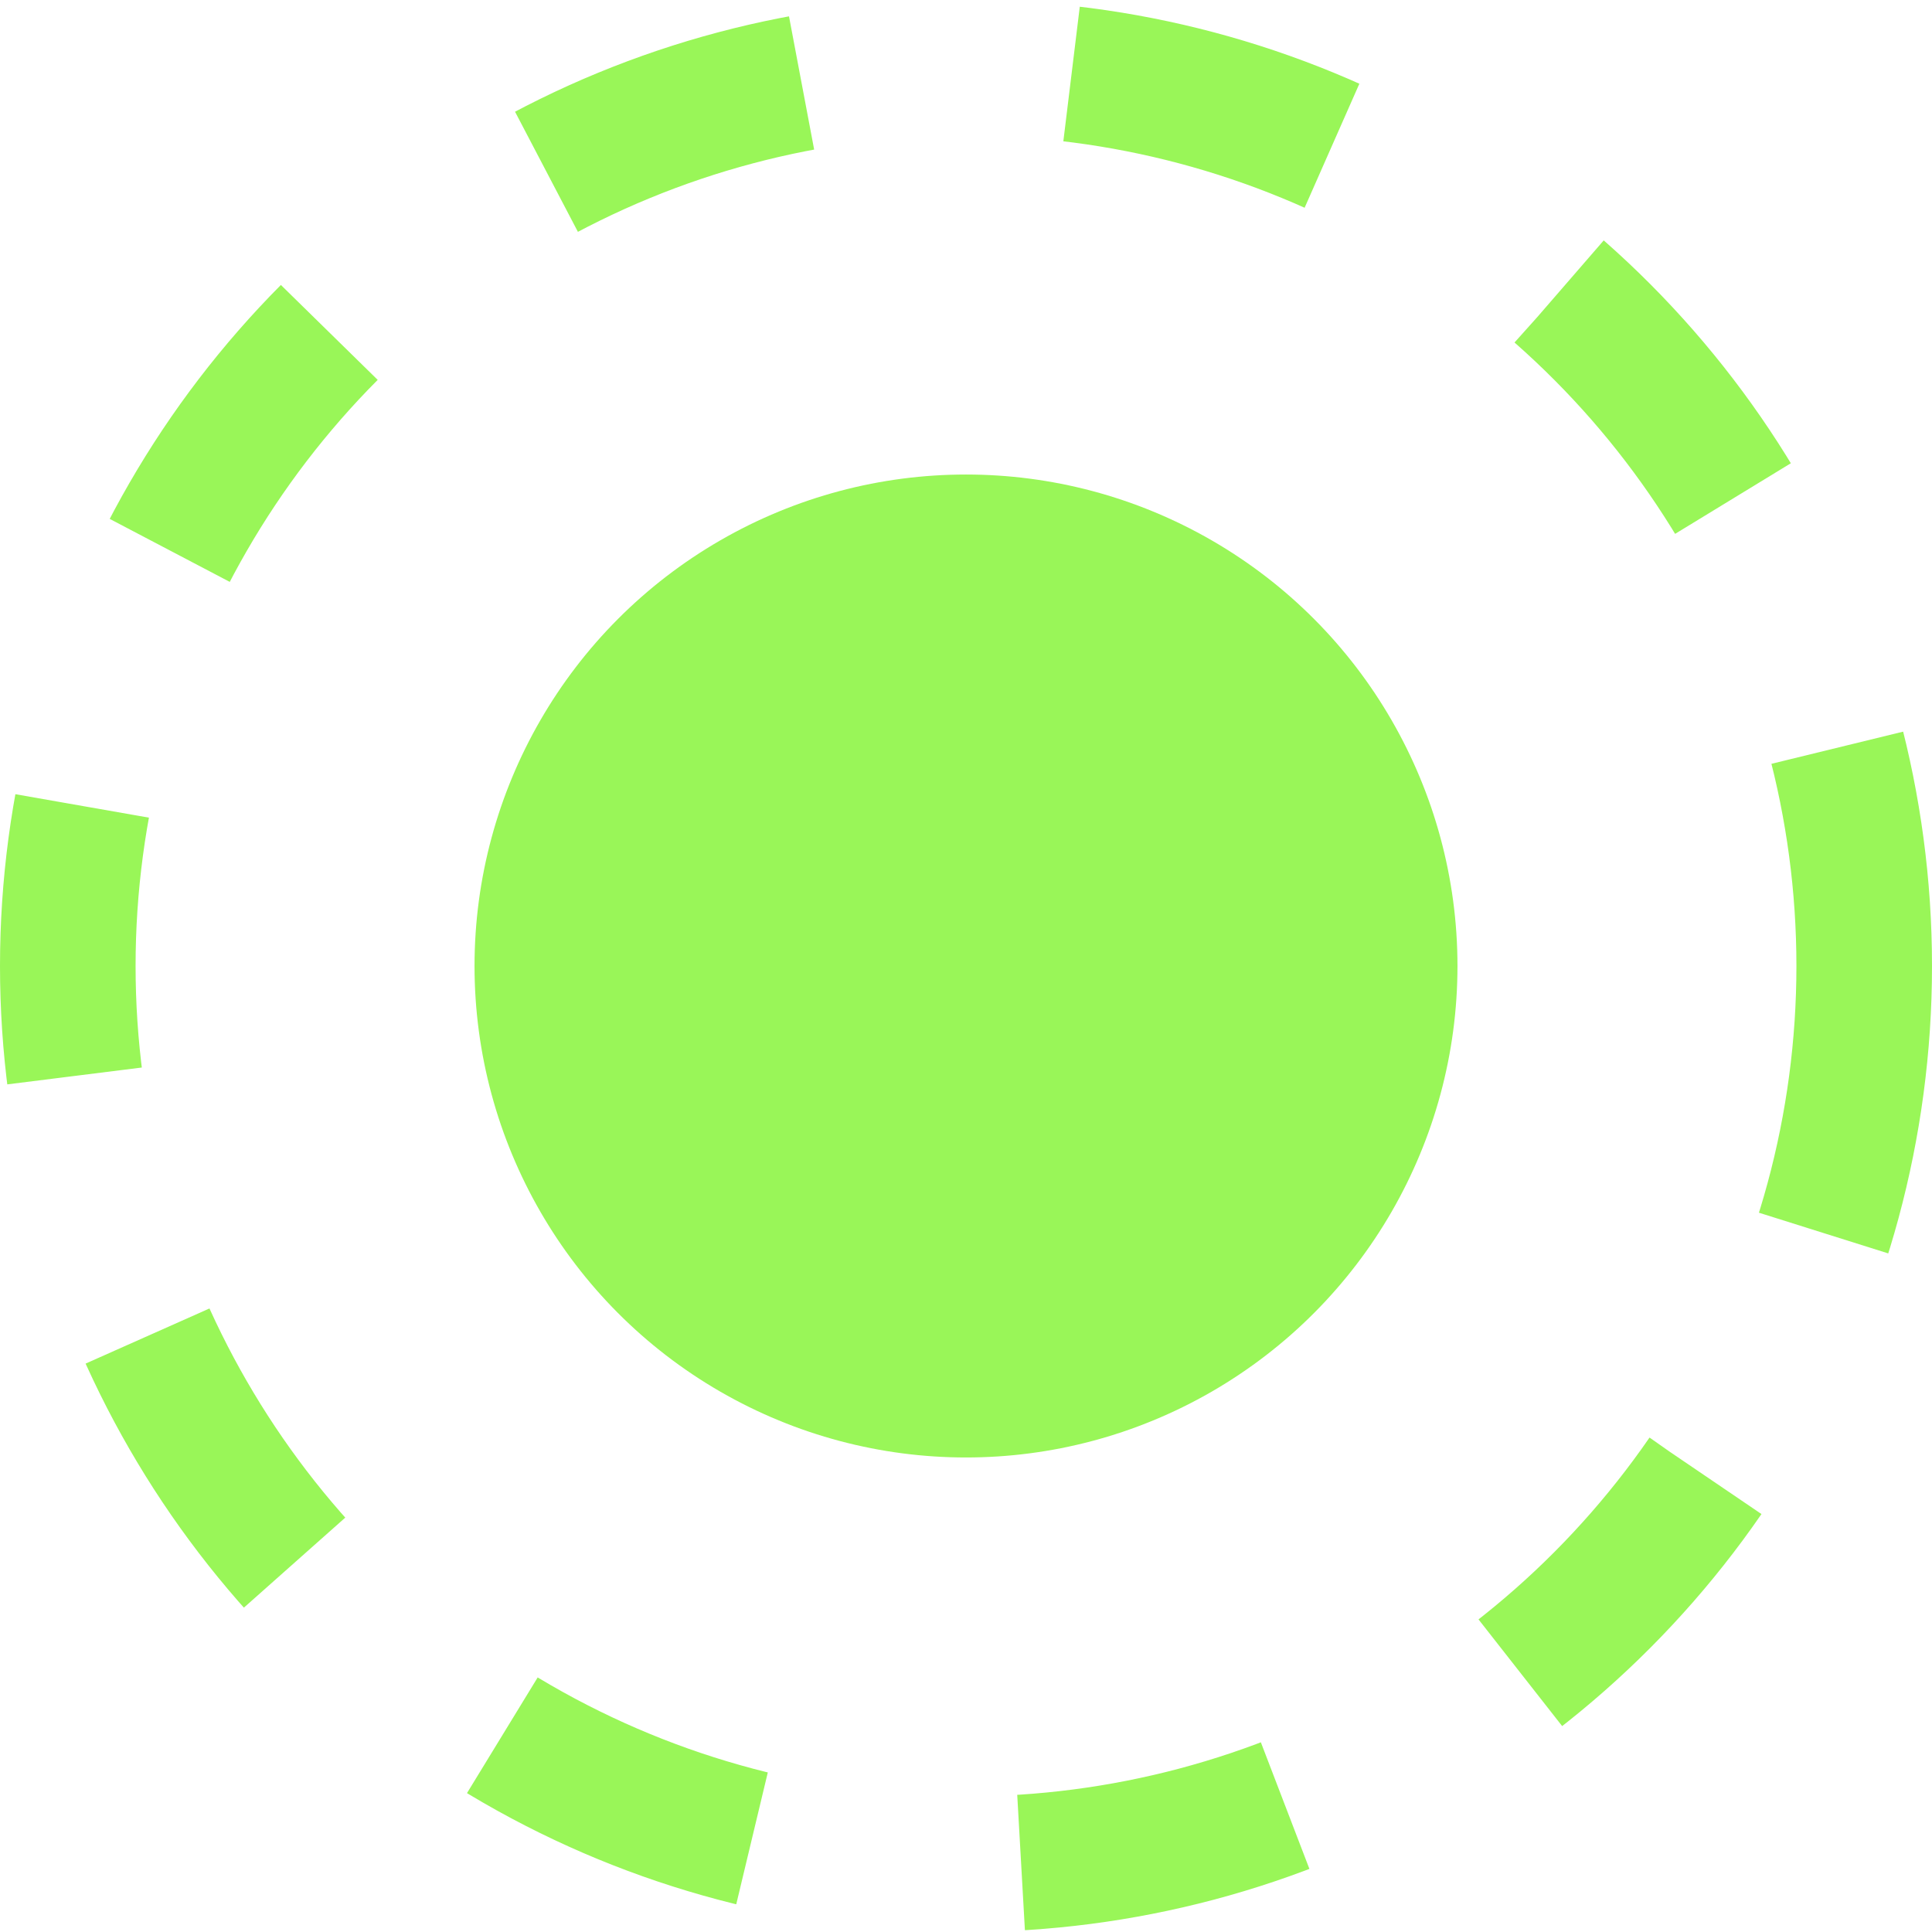
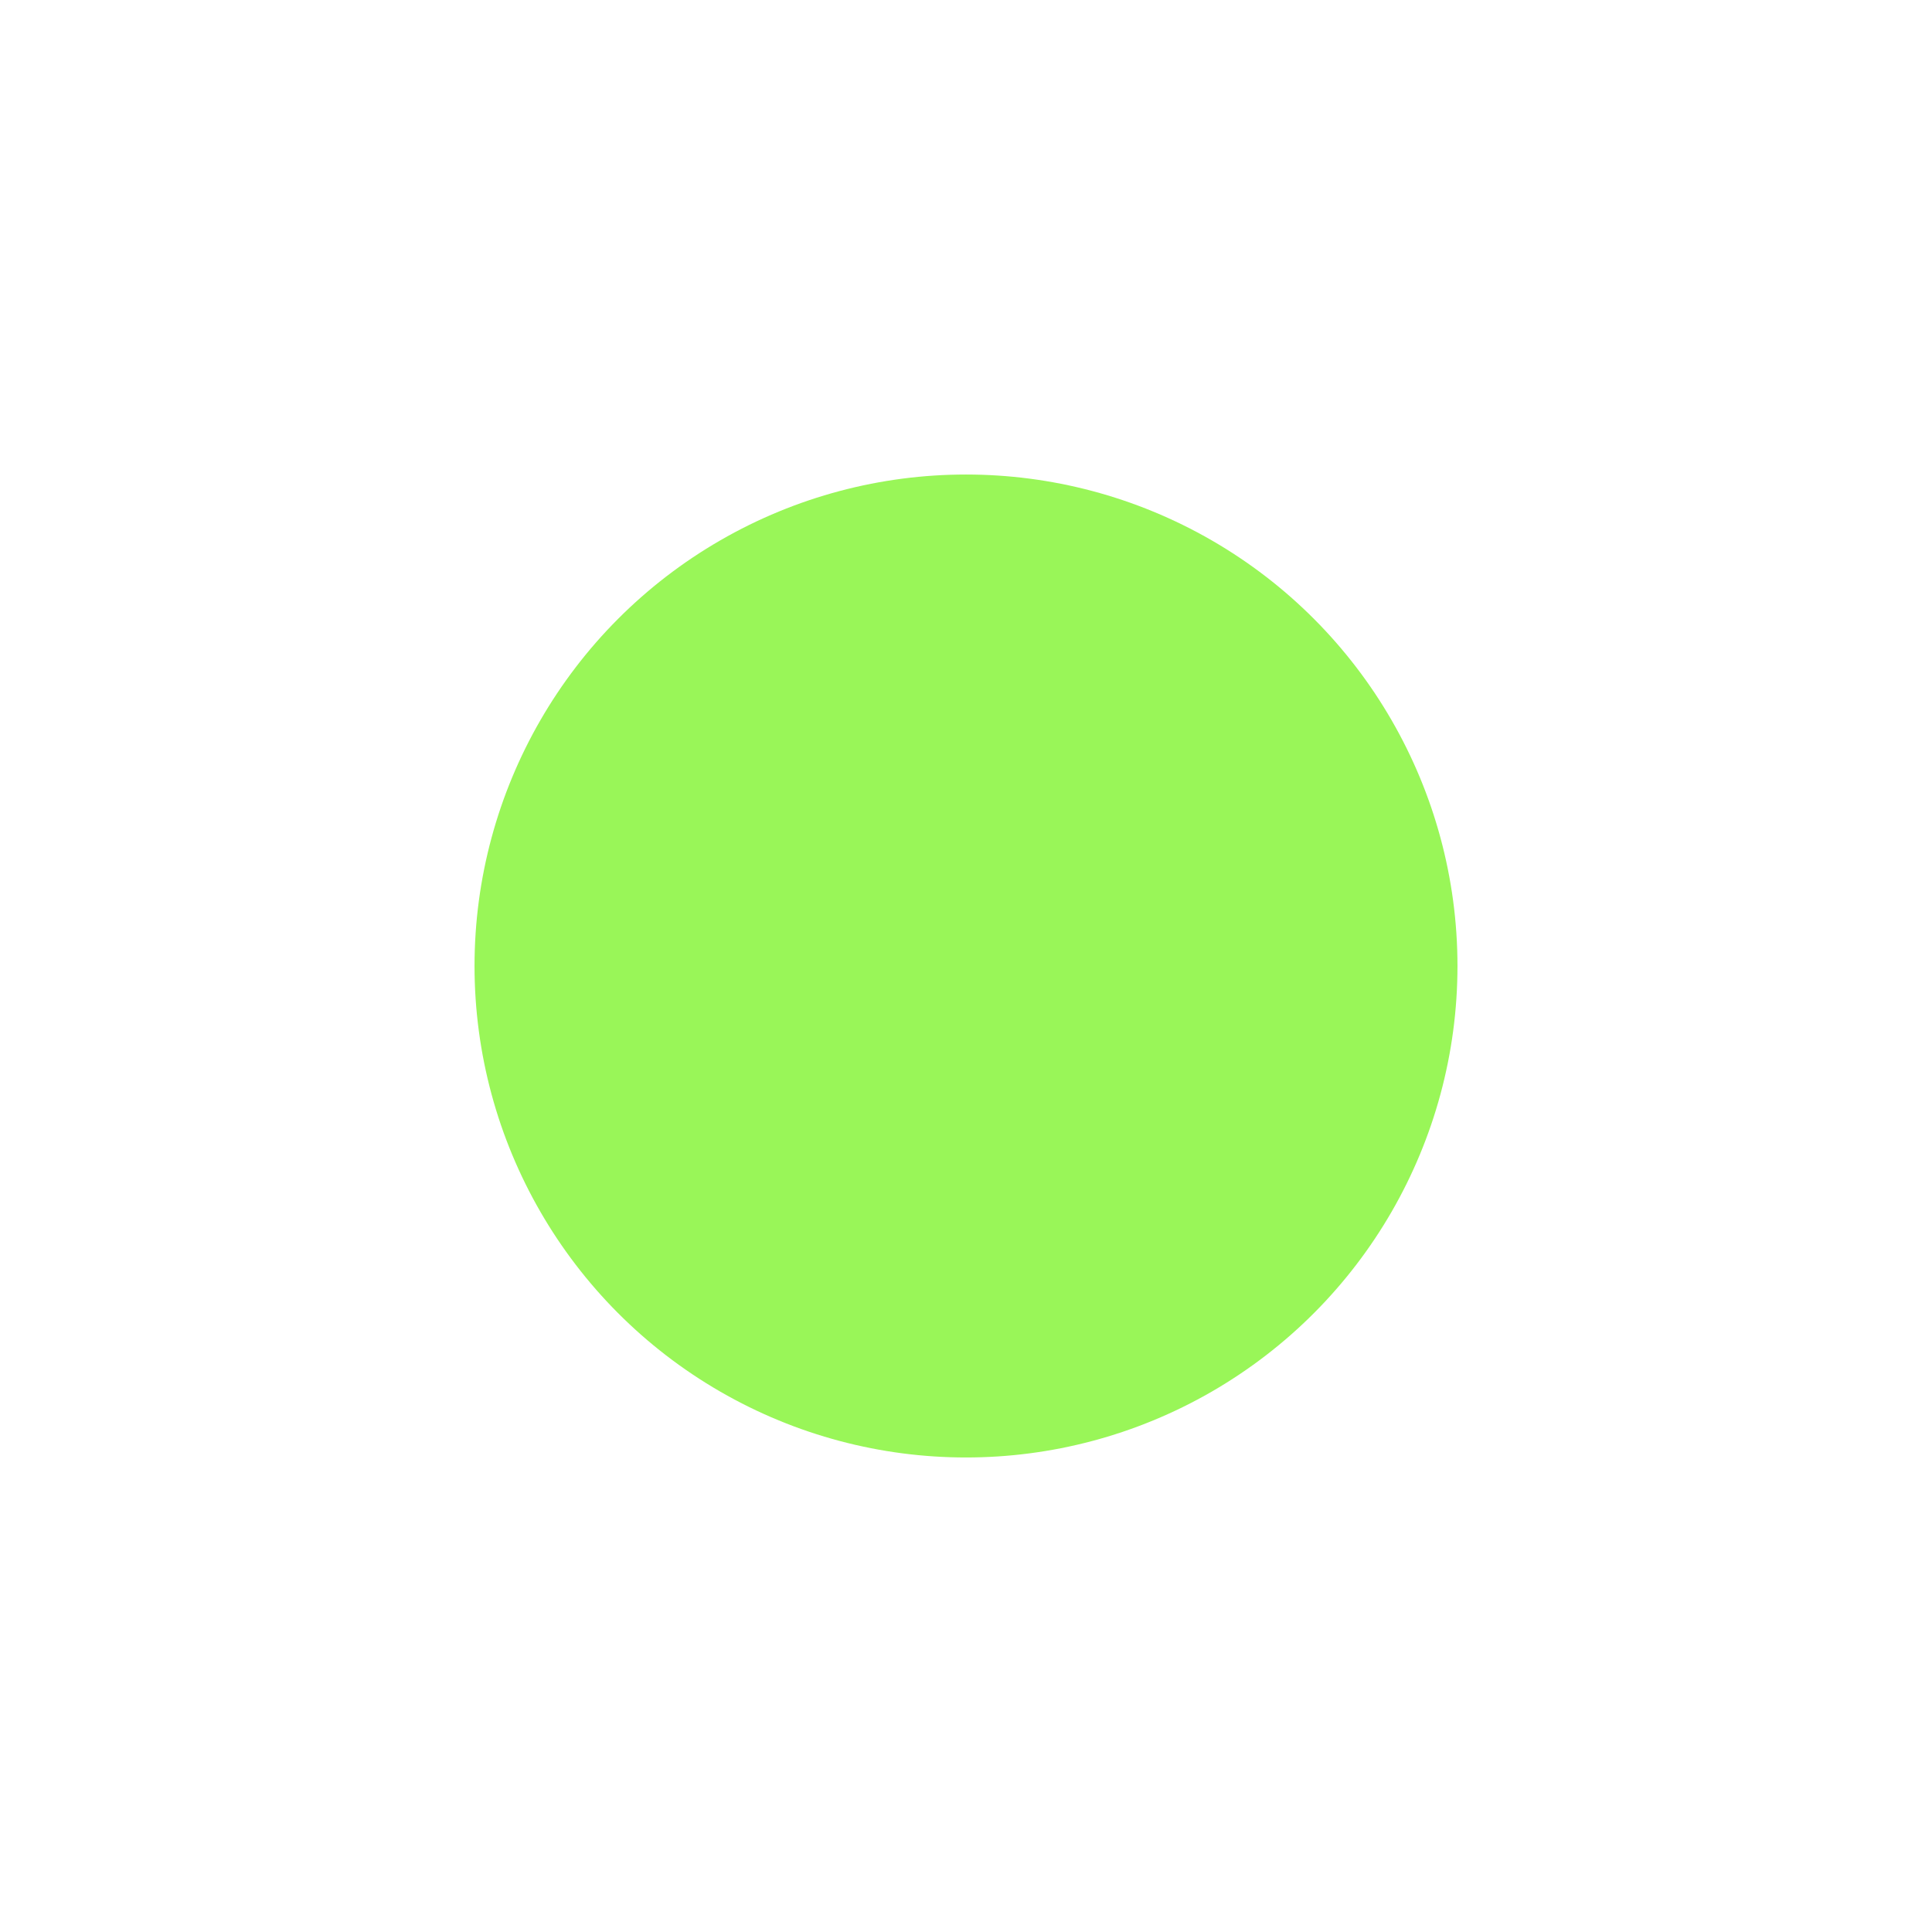
<svg xmlns="http://www.w3.org/2000/svg" width="57" height="57" viewBox="0 0 57 57" fill="none">
-   <circle cx="28.5" cy="28.5" r="26.5" stroke="#99F658" stroke-width="4" stroke-dasharray="8 8" />
  <circle cx="28.5" cy="28.5" r="14.5" fill="#99F658" />
</svg>